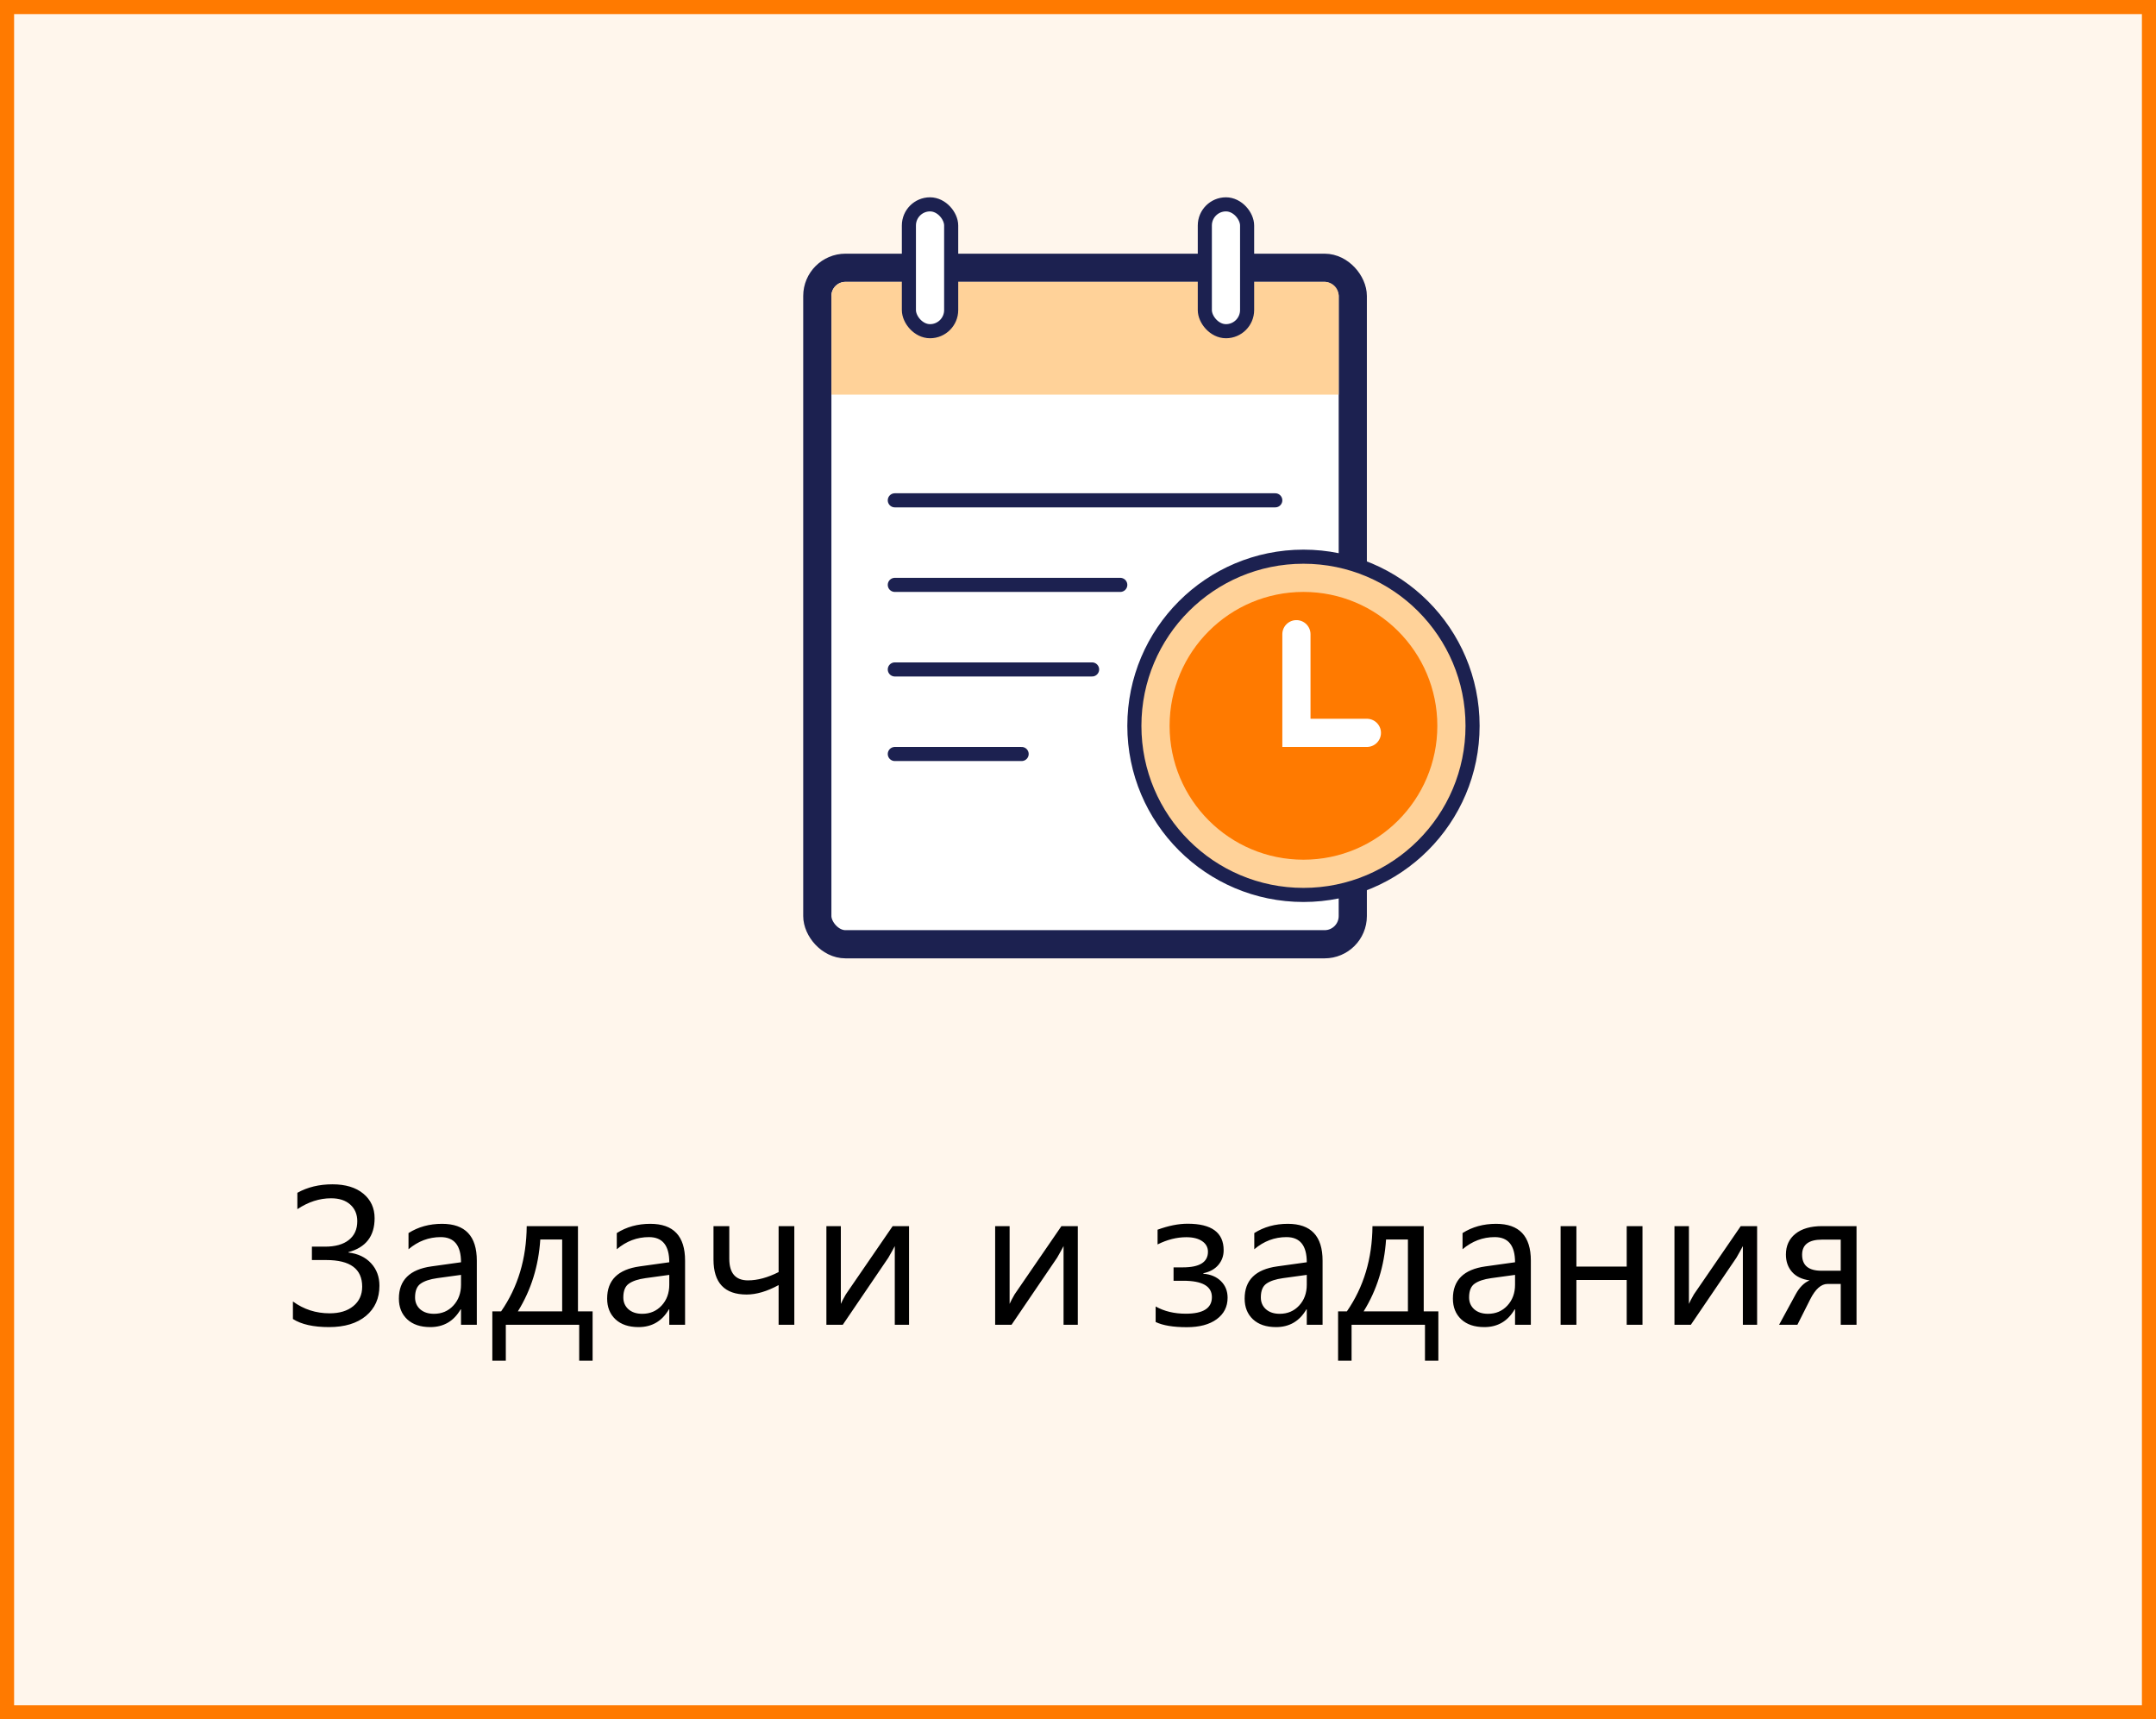
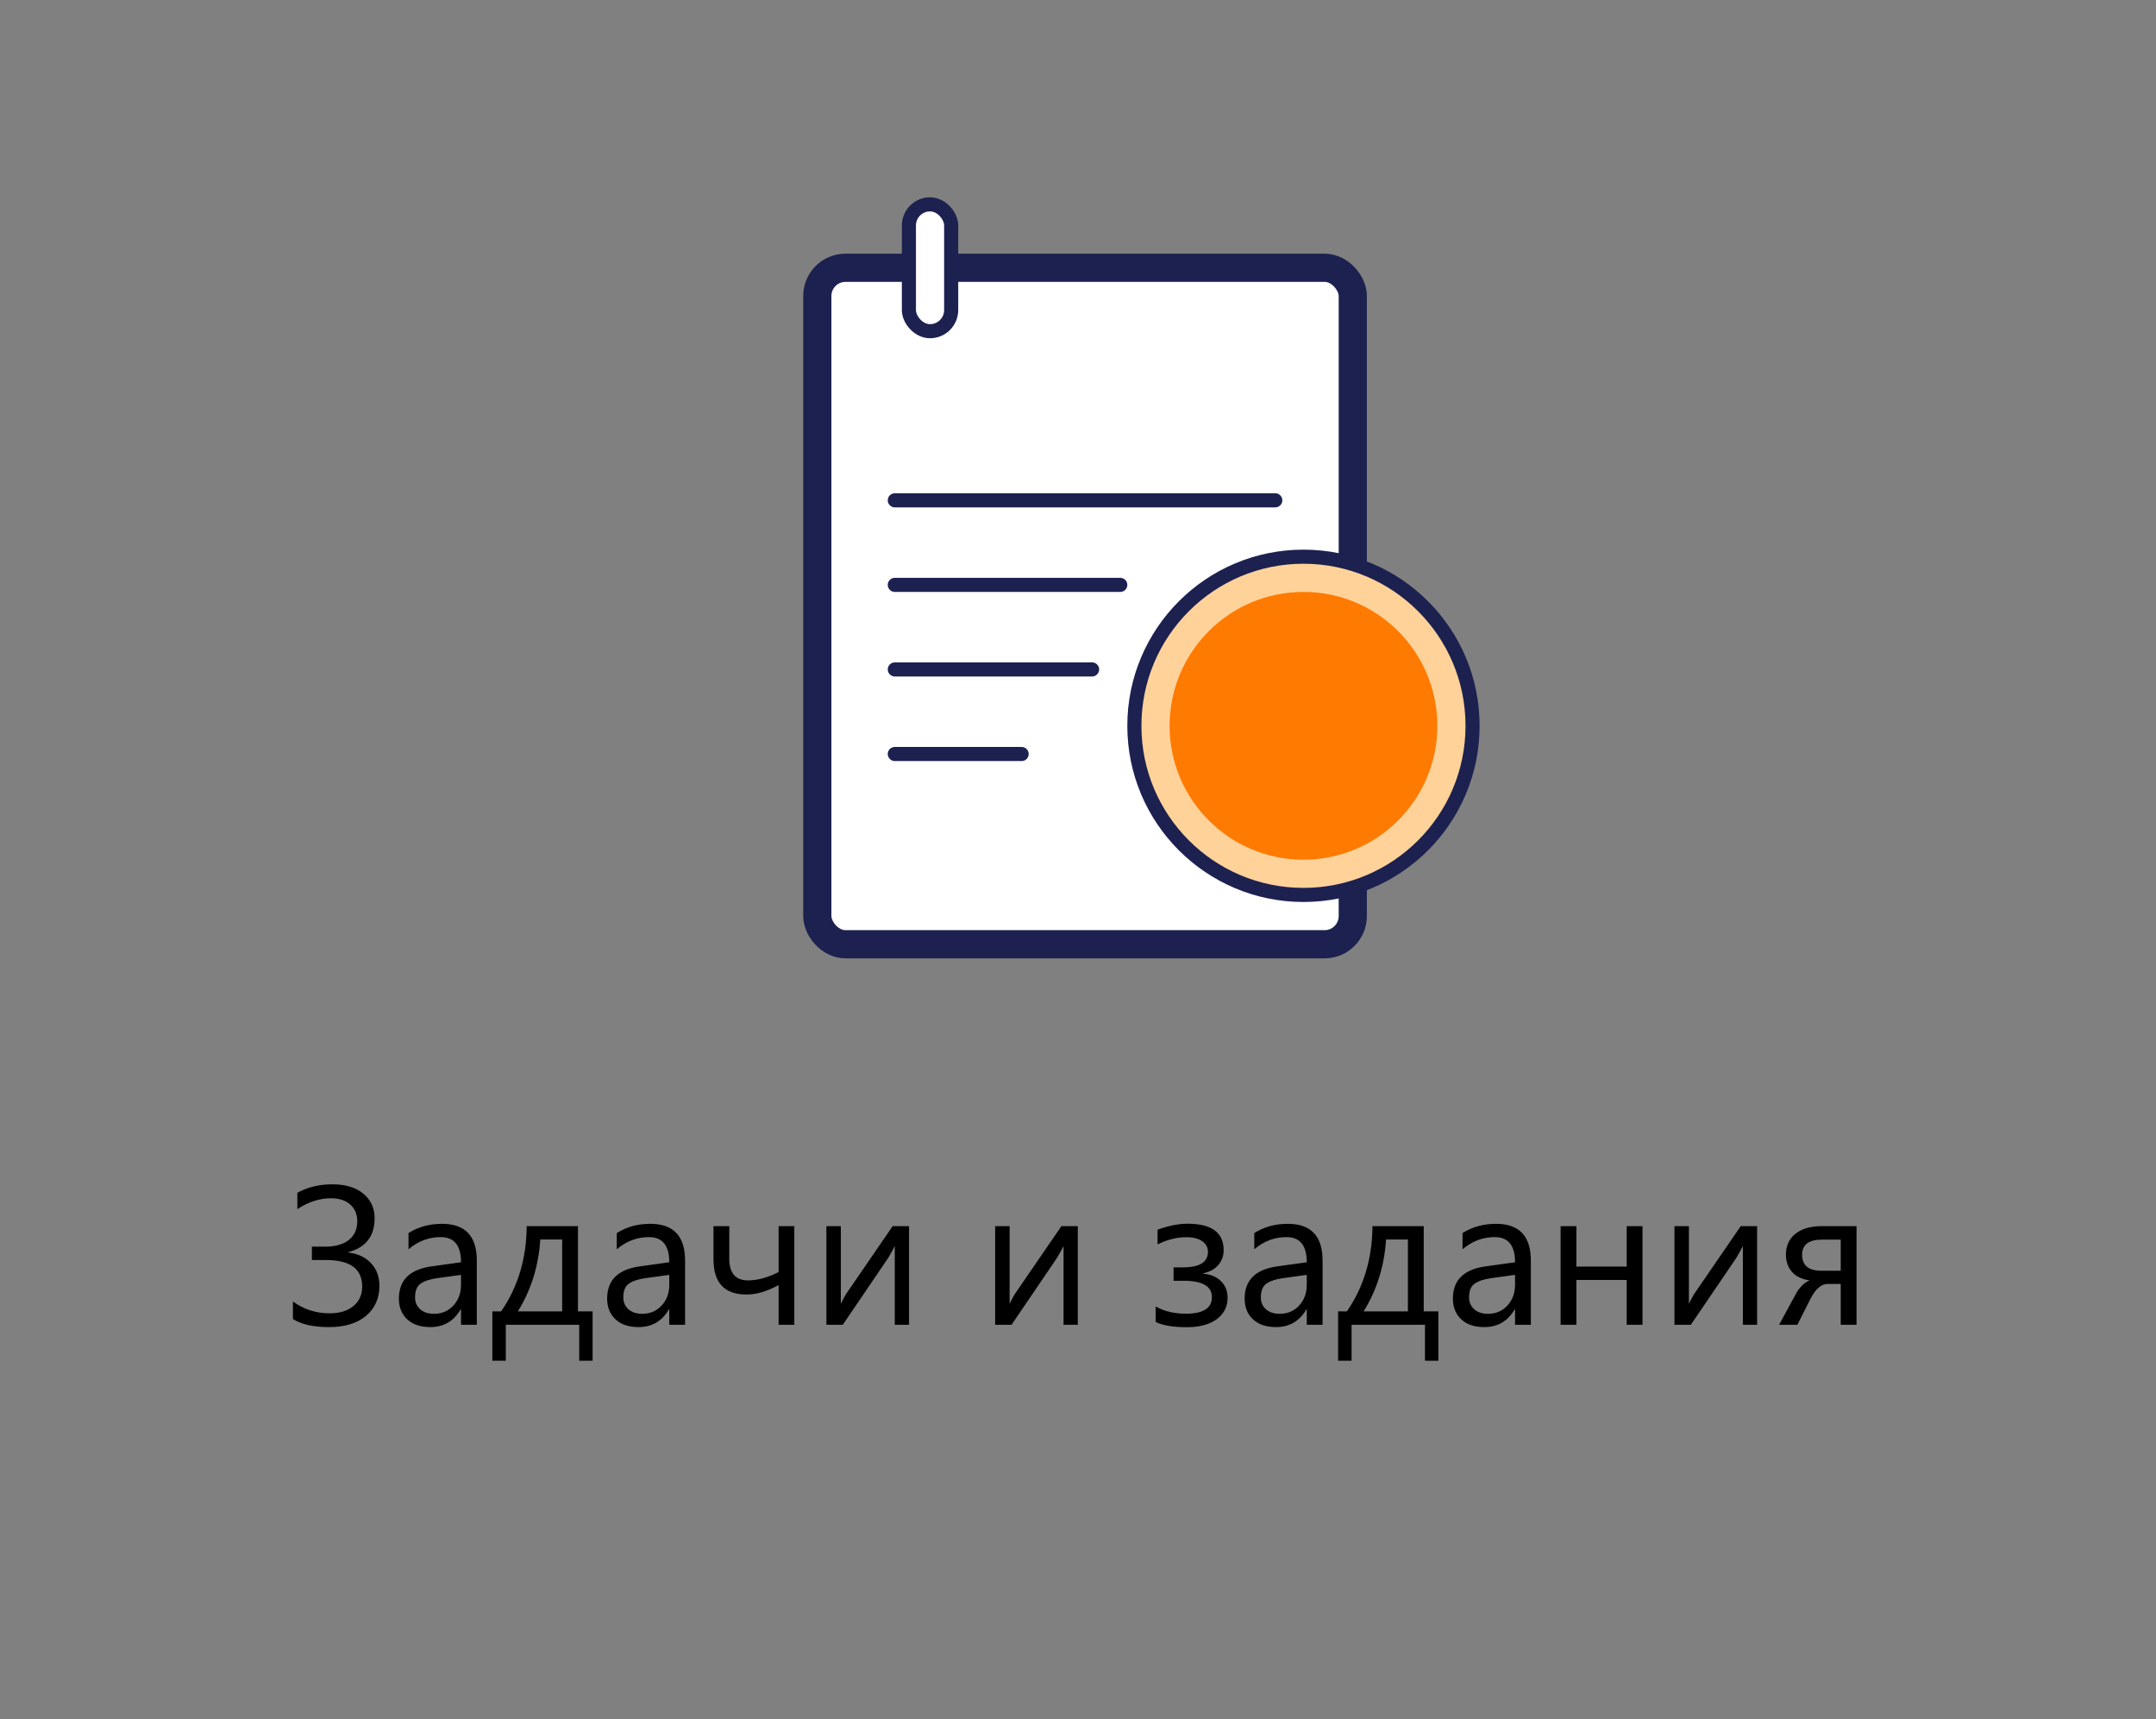
<svg xmlns="http://www.w3.org/2000/svg" width="153" height="122" viewBox="0 0 153 122" fill="none">
  <rect x="0" y="0" width="153" height="122" fill="#808080" stroke="none" />
-   <rect x="0.5" y="0.5" width="152" height="121" fill="#FFF6EC" />
  <path d="M20.787 93.59V92.346C21.553 92.906 22.421 93.186 23.392 93.186C24.098 93.186 24.659 93.016 25.073 92.674C25.492 92.332 25.702 91.872 25.702 91.293C25.702 90.035 24.852 89.406 23.152 89.406H22.134V88.456H23.07C23.795 88.456 24.355 88.299 24.752 87.984C25.153 87.67 25.354 87.226 25.354 86.651C25.354 86.159 25.187 85.765 24.855 85.469C24.526 85.172 24.073 85.024 23.494 85.024C22.674 85.024 21.876 85.282 21.102 85.797V84.635C21.822 84.234 22.651 84.033 23.59 84.033C24.52 84.033 25.251 84.254 25.784 84.696C26.317 85.138 26.584 85.719 26.584 86.439C26.584 87.711 25.964 88.513 24.725 88.846V88.873C25.399 88.951 25.935 89.204 26.331 89.632C26.727 90.06 26.926 90.591 26.926 91.225C26.926 92.122 26.607 92.838 25.969 93.371C25.331 93.9 24.458 94.164 23.351 94.164C22.243 94.164 21.389 93.973 20.787 93.59ZM33.837 94H32.716V92.906H32.688C32.201 93.745 31.483 94.164 30.535 94.164C29.838 94.164 29.291 93.98 28.895 93.61C28.503 93.241 28.307 92.751 28.307 92.141C28.307 90.833 29.077 90.072 30.617 89.857L32.716 89.564C32.716 88.374 32.235 87.779 31.273 87.779C30.43 87.779 29.669 88.066 28.99 88.641V87.492C29.678 87.055 30.471 86.836 31.369 86.836C33.014 86.836 33.837 87.706 33.837 89.447V94ZM32.716 90.459L31.027 90.691C30.508 90.764 30.116 90.894 29.852 91.081C29.587 91.263 29.455 91.589 29.455 92.059C29.455 92.4 29.576 92.681 29.817 92.899C30.064 93.114 30.389 93.221 30.795 93.221C31.351 93.221 31.809 93.027 32.169 92.64C32.533 92.248 32.716 91.753 32.716 91.156V90.459ZM42.054 96.55H41.103V94H35.895V96.55H34.938V93.05H35.56C36.754 91.327 37.36 89.311 37.378 87H41.015V93.05H42.054V96.55ZM39.894 93.05V87.95H38.342C38.219 89.837 37.688 91.537 36.749 93.05H39.894ZM48.616 94H47.495V92.906H47.468C46.98 93.745 46.262 94.164 45.315 94.164C44.617 94.164 44.07 93.98 43.674 93.61C43.282 93.241 43.086 92.751 43.086 92.141C43.086 90.833 43.856 90.072 45.397 89.857L47.495 89.564C47.495 88.374 47.014 87.779 46.053 87.779C45.21 87.779 44.449 88.066 43.77 88.641V87.492C44.458 87.055 45.251 86.836 46.148 86.836C47.794 86.836 48.616 87.706 48.616 89.447V94ZM47.495 90.459L45.807 90.691C45.287 90.764 44.895 90.894 44.631 91.081C44.367 91.263 44.234 91.589 44.234 92.059C44.234 92.4 44.355 92.681 44.597 92.899C44.843 93.114 45.169 93.221 45.574 93.221C46.13 93.221 46.588 93.027 46.948 92.64C47.313 92.248 47.495 91.753 47.495 91.156V90.459ZM56.368 94H55.254V91.184C54.434 91.63 53.677 91.853 52.984 91.853C51.417 91.853 50.633 91.024 50.633 89.365V87H51.754V89.311C51.754 90.336 52.196 90.849 53.08 90.849C53.755 90.849 54.479 90.653 55.254 90.261V87H56.368V94ZM64.51 94H63.498V88.415C63.398 88.611 63.245 88.887 63.04 89.242L59.807 94H58.645V87H59.67V92.517C59.725 92.384 59.843 92.159 60.025 91.84L63.348 87H64.51V94ZM76.486 94H75.475V88.415C75.374 88.611 75.222 88.887 75.017 89.242L71.783 94H70.621V87H71.647V92.517C71.701 92.384 71.82 92.159 72.002 91.84L75.324 87H76.486V94ZM82.01 93.802V92.701C82.62 93.043 83.334 93.214 84.149 93.214C85.384 93.214 86.002 92.822 86.002 92.038C86.002 91.263 85.325 90.876 83.972 90.876H83.281V89.926H83.938C85.127 89.926 85.722 89.557 85.722 88.818C85.722 88.504 85.585 88.253 85.311 88.066C85.038 87.88 84.664 87.786 84.19 87.786C83.511 87.786 82.83 87.957 82.147 88.299V87.253C82.921 86.97 83.632 86.829 84.279 86.829C85.984 86.829 86.836 87.456 86.836 88.709C86.836 89.115 86.708 89.466 86.453 89.762C86.203 90.053 85.849 90.247 85.394 90.343V90.377C85.913 90.418 86.33 90.593 86.644 90.903C86.959 91.213 87.116 91.605 87.116 92.079C87.116 92.717 86.859 93.225 86.344 93.603C85.829 93.982 85.12 94.171 84.218 94.171C83.256 94.171 82.52 94.048 82.01 93.802ZM93.856 94H92.735V92.906H92.708C92.22 93.745 91.503 94.164 90.555 94.164C89.857 94.164 89.311 93.98 88.914 93.61C88.522 93.241 88.326 92.751 88.326 92.141C88.326 90.833 89.096 90.072 90.637 89.857L92.735 89.564C92.735 88.374 92.255 87.779 91.293 87.779C90.45 87.779 89.689 88.066 89.01 88.641V87.492C89.698 87.055 90.491 86.836 91.389 86.836C93.034 86.836 93.856 87.706 93.856 89.447V94ZM92.735 90.459L91.047 90.691C90.527 90.764 90.135 90.894 89.871 91.081C89.607 91.263 89.475 91.589 89.475 92.059C89.475 92.4 89.595 92.681 89.837 92.899C90.083 93.114 90.409 93.221 90.814 93.221C91.37 93.221 91.829 93.027 92.189 92.64C92.553 92.248 92.735 91.753 92.735 91.156V90.459ZM102.073 96.55H101.123V94H95.914V96.55H94.957V93.05H95.579C96.773 91.327 97.379 89.311 97.397 87H101.034V93.05H102.073V96.55ZM99.913 93.05V87.95H98.361C98.238 89.837 97.707 91.537 96.769 93.05H99.913ZM108.636 94H107.515V92.906H107.487C107 93.745 106.282 94.164 105.334 94.164C104.637 94.164 104.09 93.98 103.693 93.61C103.301 93.241 103.105 92.751 103.105 92.141C103.105 90.833 103.876 90.072 105.416 89.857L107.515 89.564C107.515 88.374 107.034 87.779 106.072 87.779C105.229 87.779 104.468 88.066 103.789 88.641V87.492C104.477 87.055 105.27 86.836 106.168 86.836C107.813 86.836 108.636 87.706 108.636 89.447V94ZM107.515 90.459L105.826 90.691C105.307 90.764 104.915 90.894 104.65 91.081C104.386 91.263 104.254 91.589 104.254 92.059C104.254 92.4 104.375 92.681 104.616 92.899C104.862 93.114 105.188 93.221 105.594 93.221C106.15 93.221 106.608 93.027 106.968 92.64C107.332 92.248 107.515 91.753 107.515 91.156V90.459ZM116.559 94H115.438V90.821H111.869V94H110.748V87H111.869V89.871H115.438V87H116.559V94ZM124.693 94H123.682V88.415C123.581 88.611 123.429 88.887 123.224 89.242L119.99 94H118.828V87H119.854V92.517C119.908 92.384 120.027 92.159 120.209 91.84L123.531 87H124.693V94ZM131.748 94H130.627V91.102H129.69C129.239 91.102 128.829 91.466 128.46 92.195L127.551 94H126.252L127.428 91.84C127.701 91.338 128.032 91.008 128.419 90.849C127.872 90.776 127.455 90.575 127.168 90.247C126.881 89.919 126.737 89.509 126.737 89.017C126.737 88.397 126.961 87.907 127.407 87.547C127.858 87.182 128.49 87 129.301 87H131.748V94ZM130.627 90.165V87.957H129.301C128.357 87.957 127.886 88.315 127.886 89.03C127.886 89.787 128.344 90.165 129.26 90.165H130.627Z" fill="black" />
  <rect x="58" y="19" width="38" height="48" rx="2" fill="white" stroke="#1C2150" stroke-width="2" />
-   <path d="M59 21C59 20.448 59.448 20 60 20H94C94.552 20 95 20.448 95 21V28H59V21Z" fill="#FFD299" />
  <rect x="64.5" y="14.5" width="3" height="9" rx="1.5" fill="white" stroke="#1C2150" />
-   <rect x="85.5" y="14.5" width="3" height="9" rx="1.5" fill="white" stroke="#1C2150" />
  <path d="M90.5 35.5H63.5" stroke="#1C2150" stroke-miterlimit="10" stroke-linecap="round" stroke-linejoin="round" />
  <path d="M79.5 41.5H63.5" stroke="#1C2150" stroke-miterlimit="10" stroke-linecap="round" stroke-linejoin="round" />
  <path d="M77.5 47.5H63.5" stroke="#1C2150" stroke-miterlimit="10" stroke-linecap="round" stroke-linejoin="round" />
  <line x1="72.5" y1="53.5" x2="63.5" y2="53.5" stroke="#1C2150" stroke-miterlimit="10" stroke-linecap="round" stroke-linejoin="round" />
  <circle cx="92.5" cy="51.5" r="12" fill="#FFD299" stroke="#1C2150" />
  <circle cx="92.5" cy="51.5" r="9.5" fill="#FF7A00" />
-   <path d="M97 52H92V45" stroke="white" stroke-width="2" stroke-linecap="round" />
-   <rect x="0.5" y="0.5" width="152" height="121" stroke="#FF7A00" />
</svg>